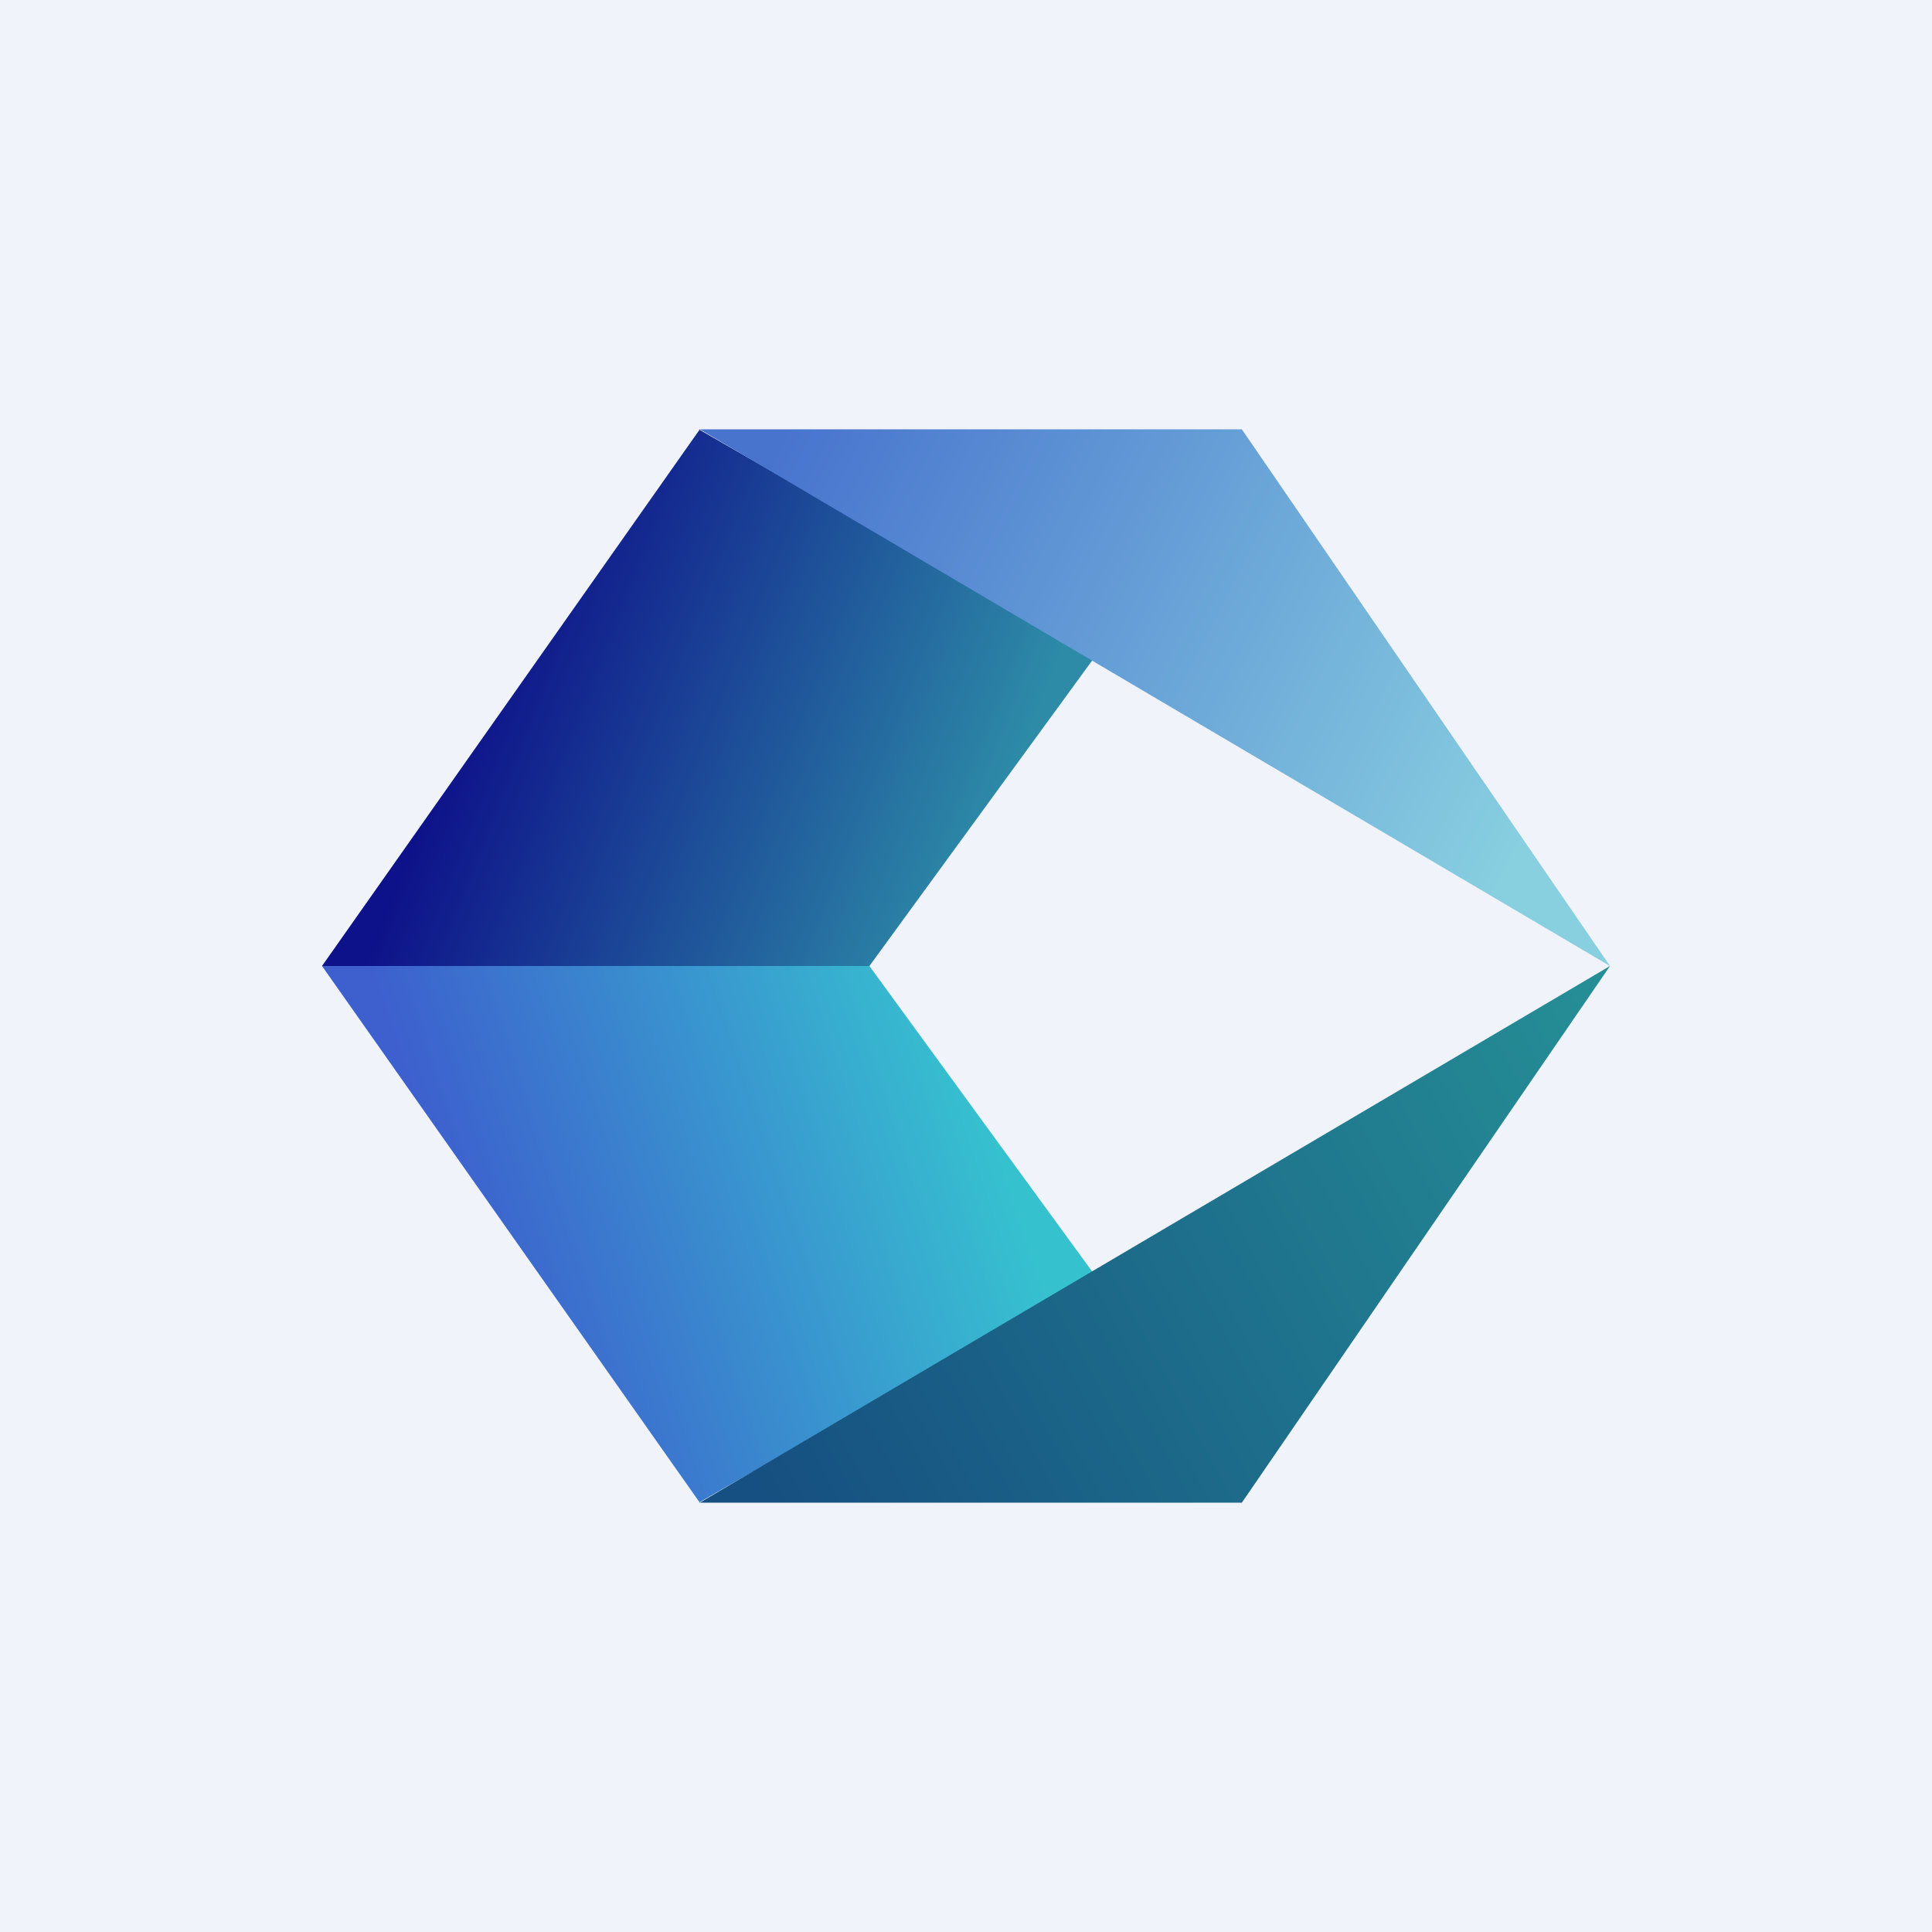
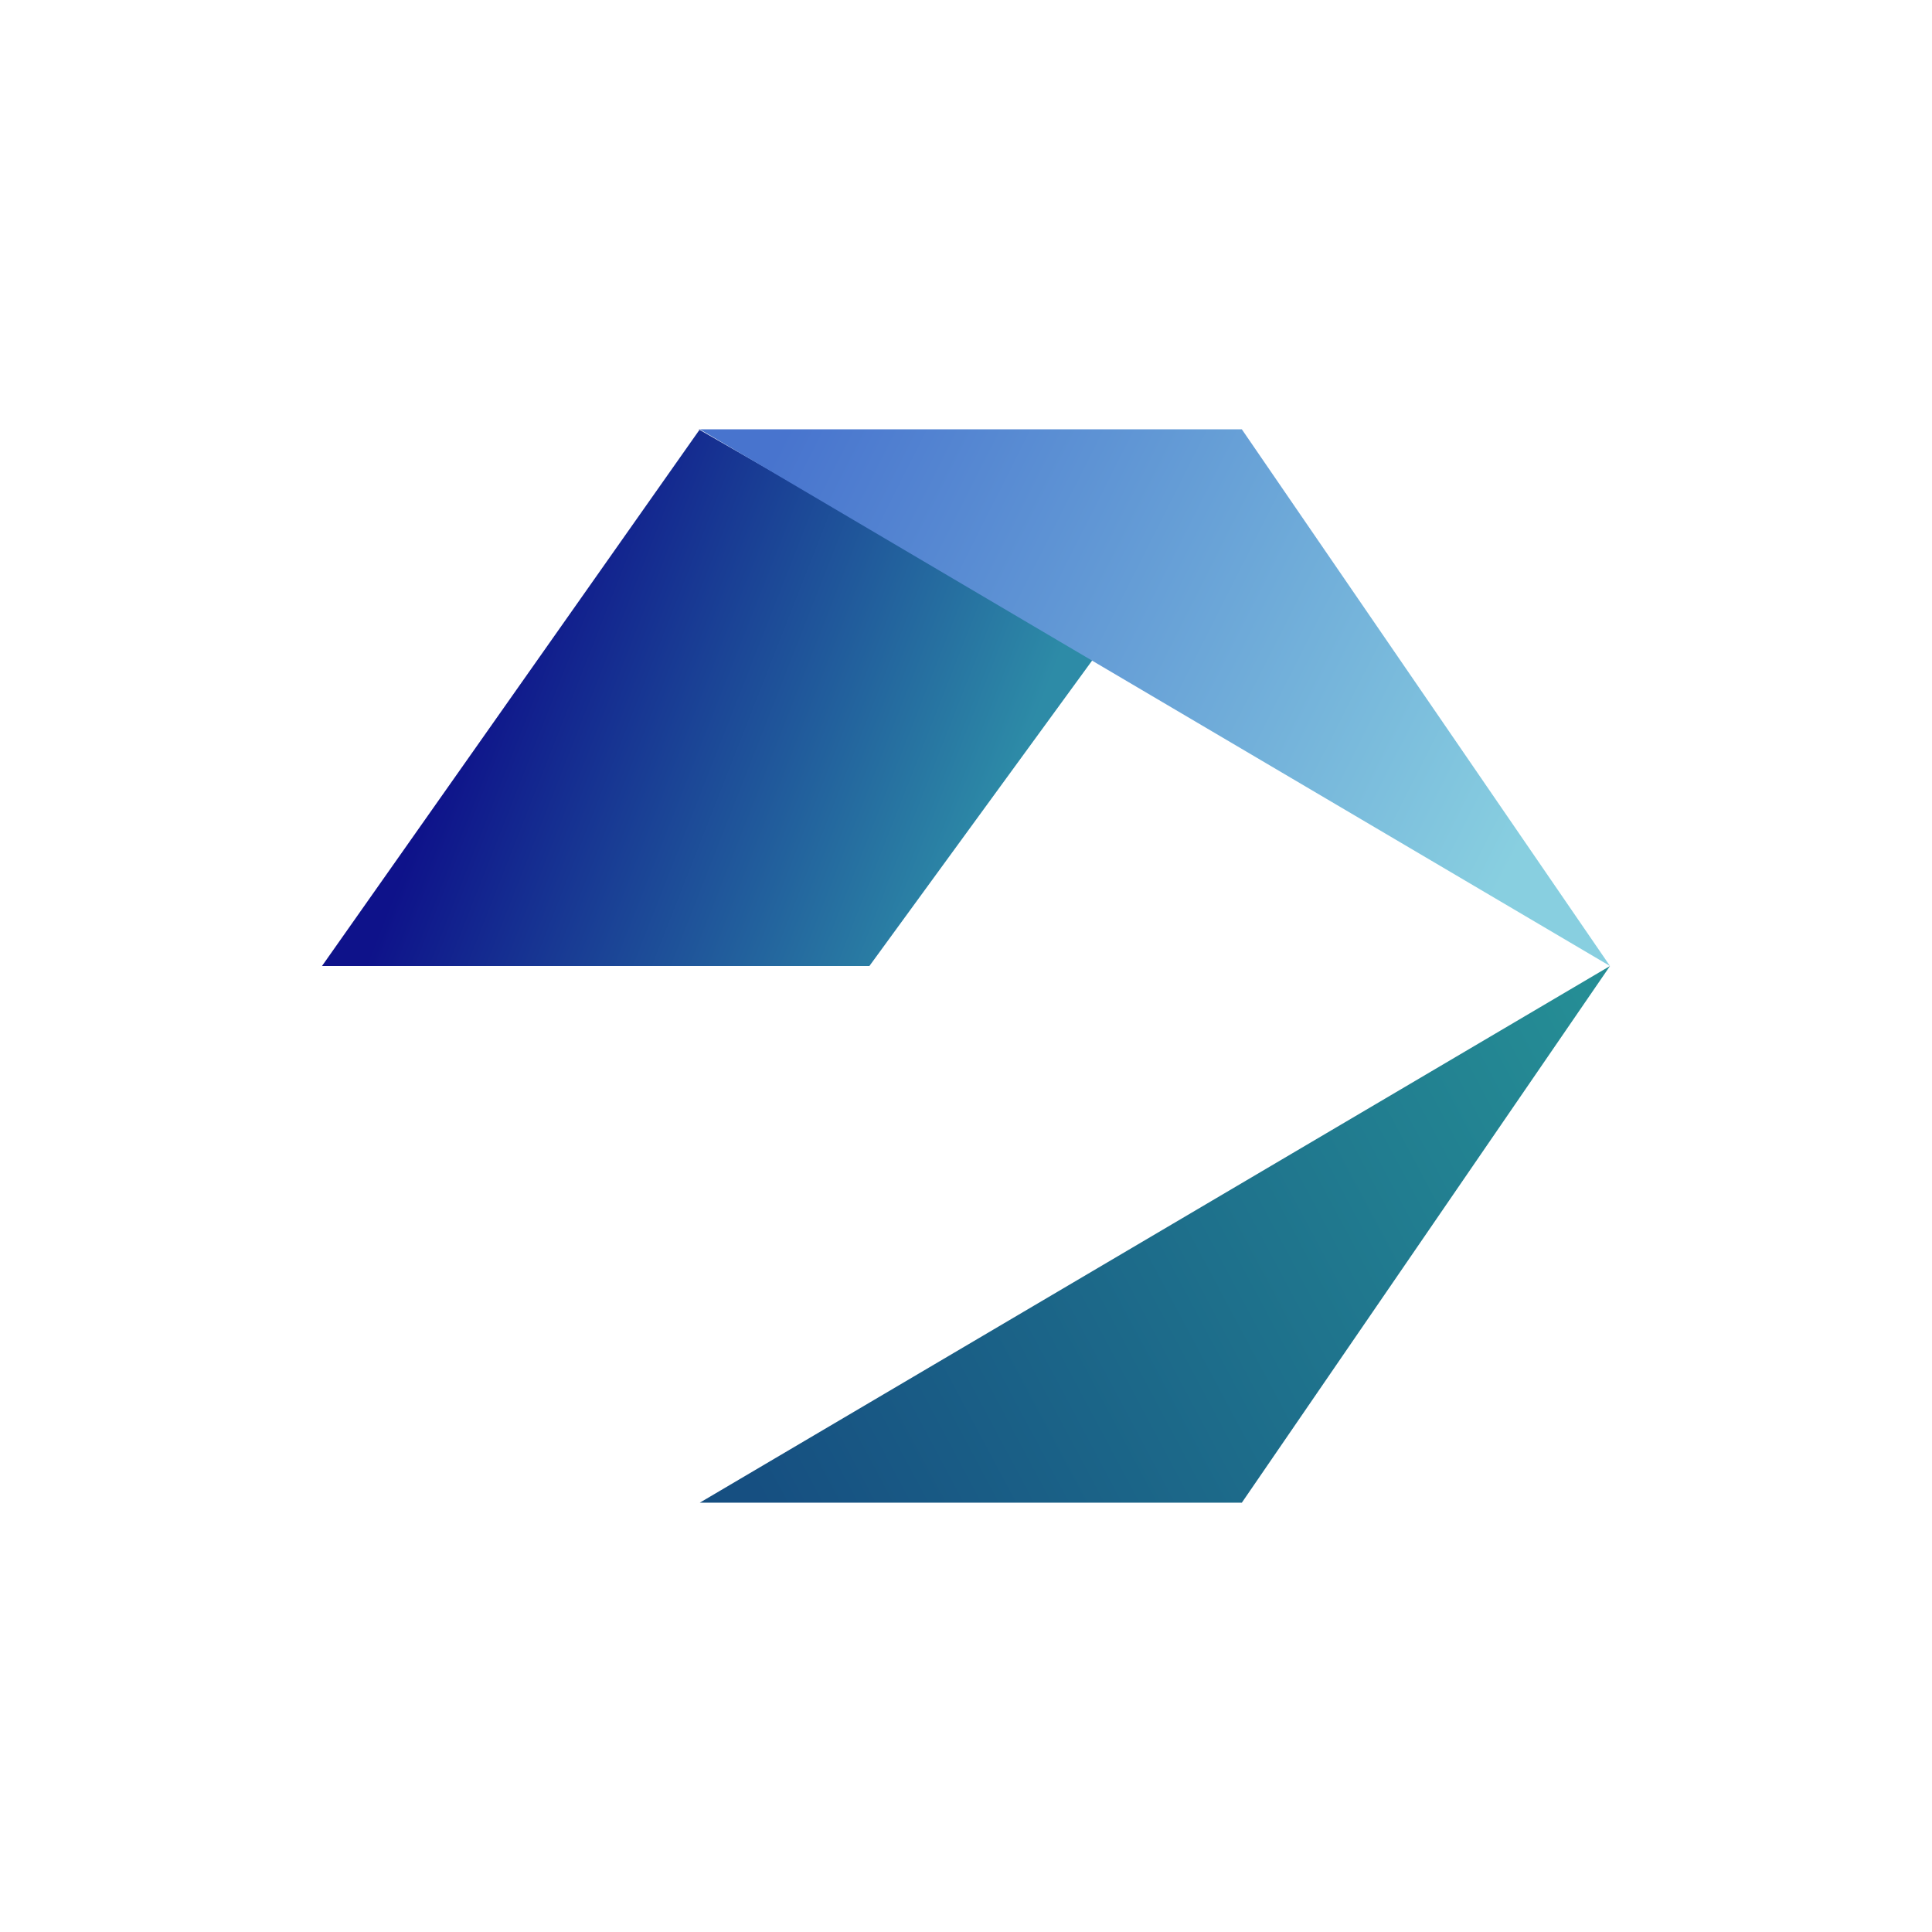
<svg xmlns="http://www.w3.org/2000/svg" width="18" height="18" viewBox="0 0 18 18">
-   <path fill="#F0F3FA" d="M0 0h18v18H0z" />
  <path d="M6.52 4 3 9h5.1l2.1-2.88L6.51 4Z" fill="url(#ap14p213j)" />
-   <path d="M6.52 14 3 9h5.1l2.1 2.88L6.51 14Z" fill="url(#bp14p213j)" />
-   <path d="M15 9 6.52 4h5.05L15 9Z" fill="url(#cp14p213j)" />
+   <path d="M15 9 6.52 4h5.05L15 9" fill="url(#cp14p213j)" />
  <path d="m15 9-8.48 5h5.05L15 9Z" fill="url(#dp14p213j)" />
  <defs>
    <linearGradient id="ap14p213j" x1="3.62" y1="8.44" x2="8.25" y2="10.26" gradientUnits="userSpaceOnUse">
      <stop stop-color="#0E128A" />
      <stop offset="1" stop-color="#2D8BA7" />
    </linearGradient>
    <linearGradient id="bp14p213j" x1="3.52" y1="9.2" x2="8.29" y2="7.63" gradientUnits="userSpaceOnUse">
      <stop stop-color="#3D60CE" />
      <stop offset="1" stop-color="#36C1CF" />
    </linearGradient>
    <linearGradient id="cp14p213j" x1="7.19" y1="4.28" x2="14.2" y2="7.82" gradientUnits="userSpaceOnUse">
      <stop stop-color="#4874CE" />
      <stop offset="1" stop-color="#88CFE0" />
    </linearGradient>
    <linearGradient id="dp14p213j" x1="14.79" y1="9.38" x2="6.88" y2="13.6" gradientUnits="userSpaceOnUse">
      <stop stop-color="#258D95" />
      <stop offset="1" stop-color="#164F81" />
    </linearGradient>
  </defs>
</svg>